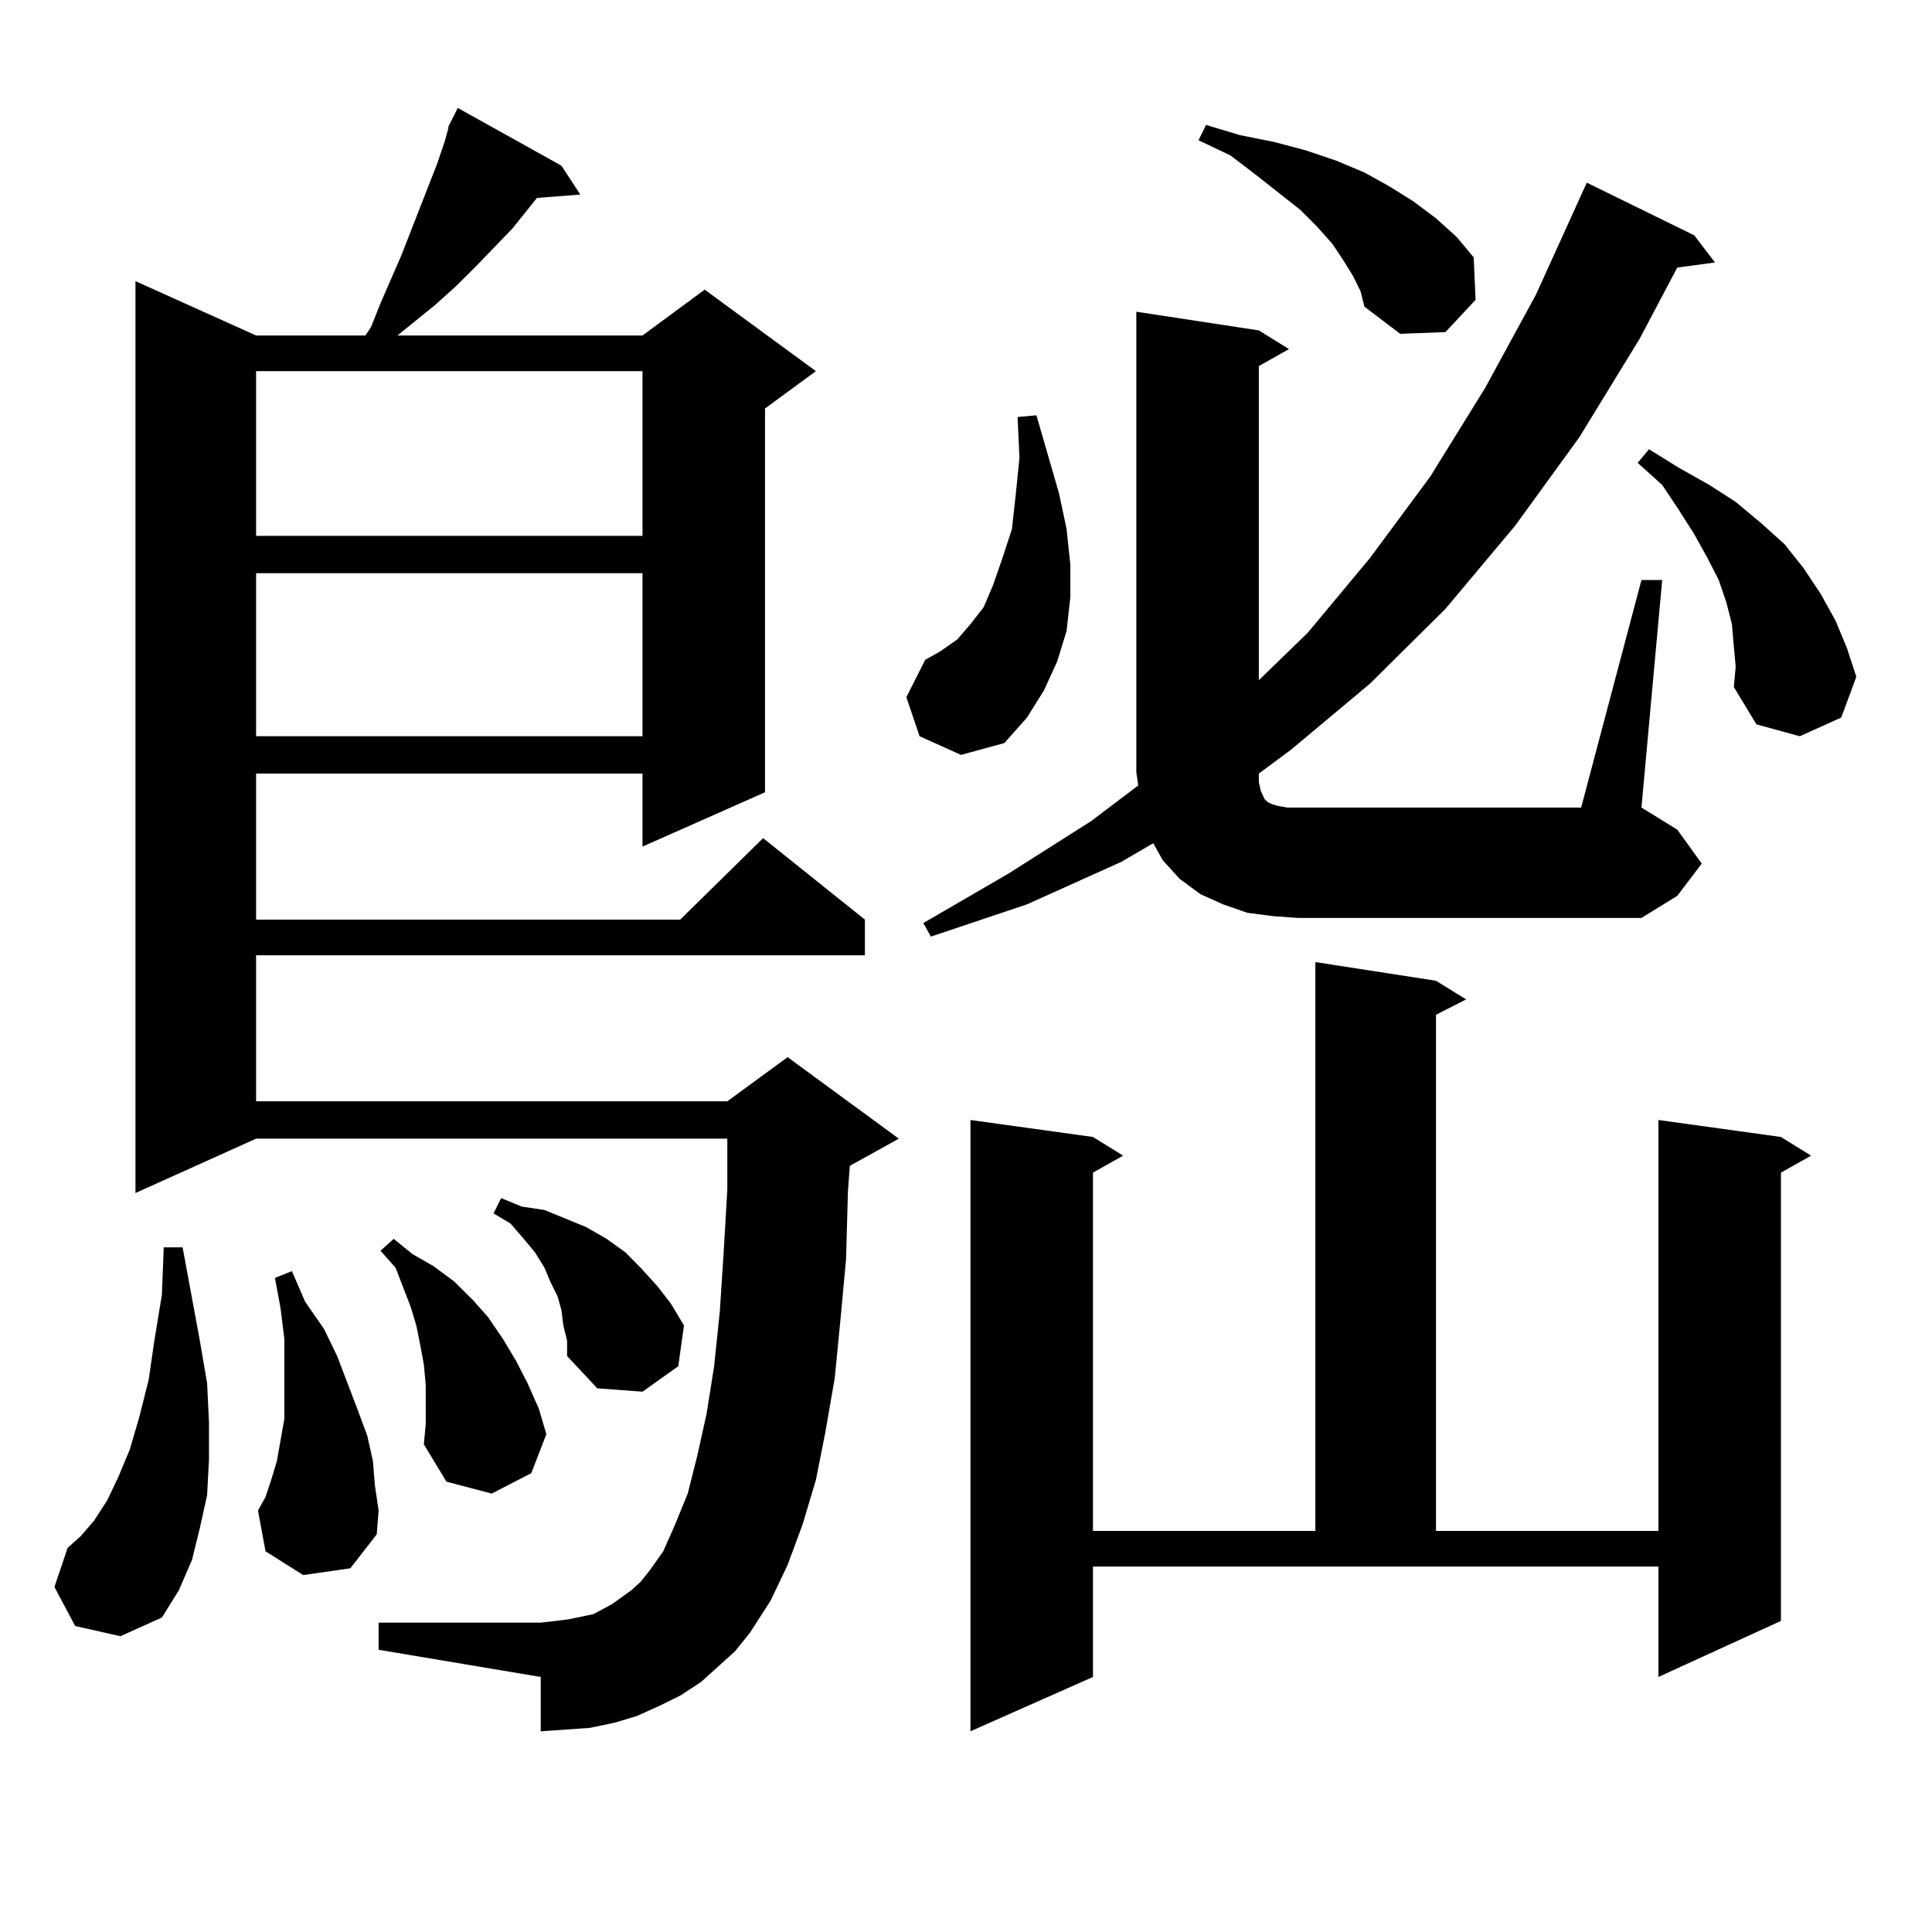
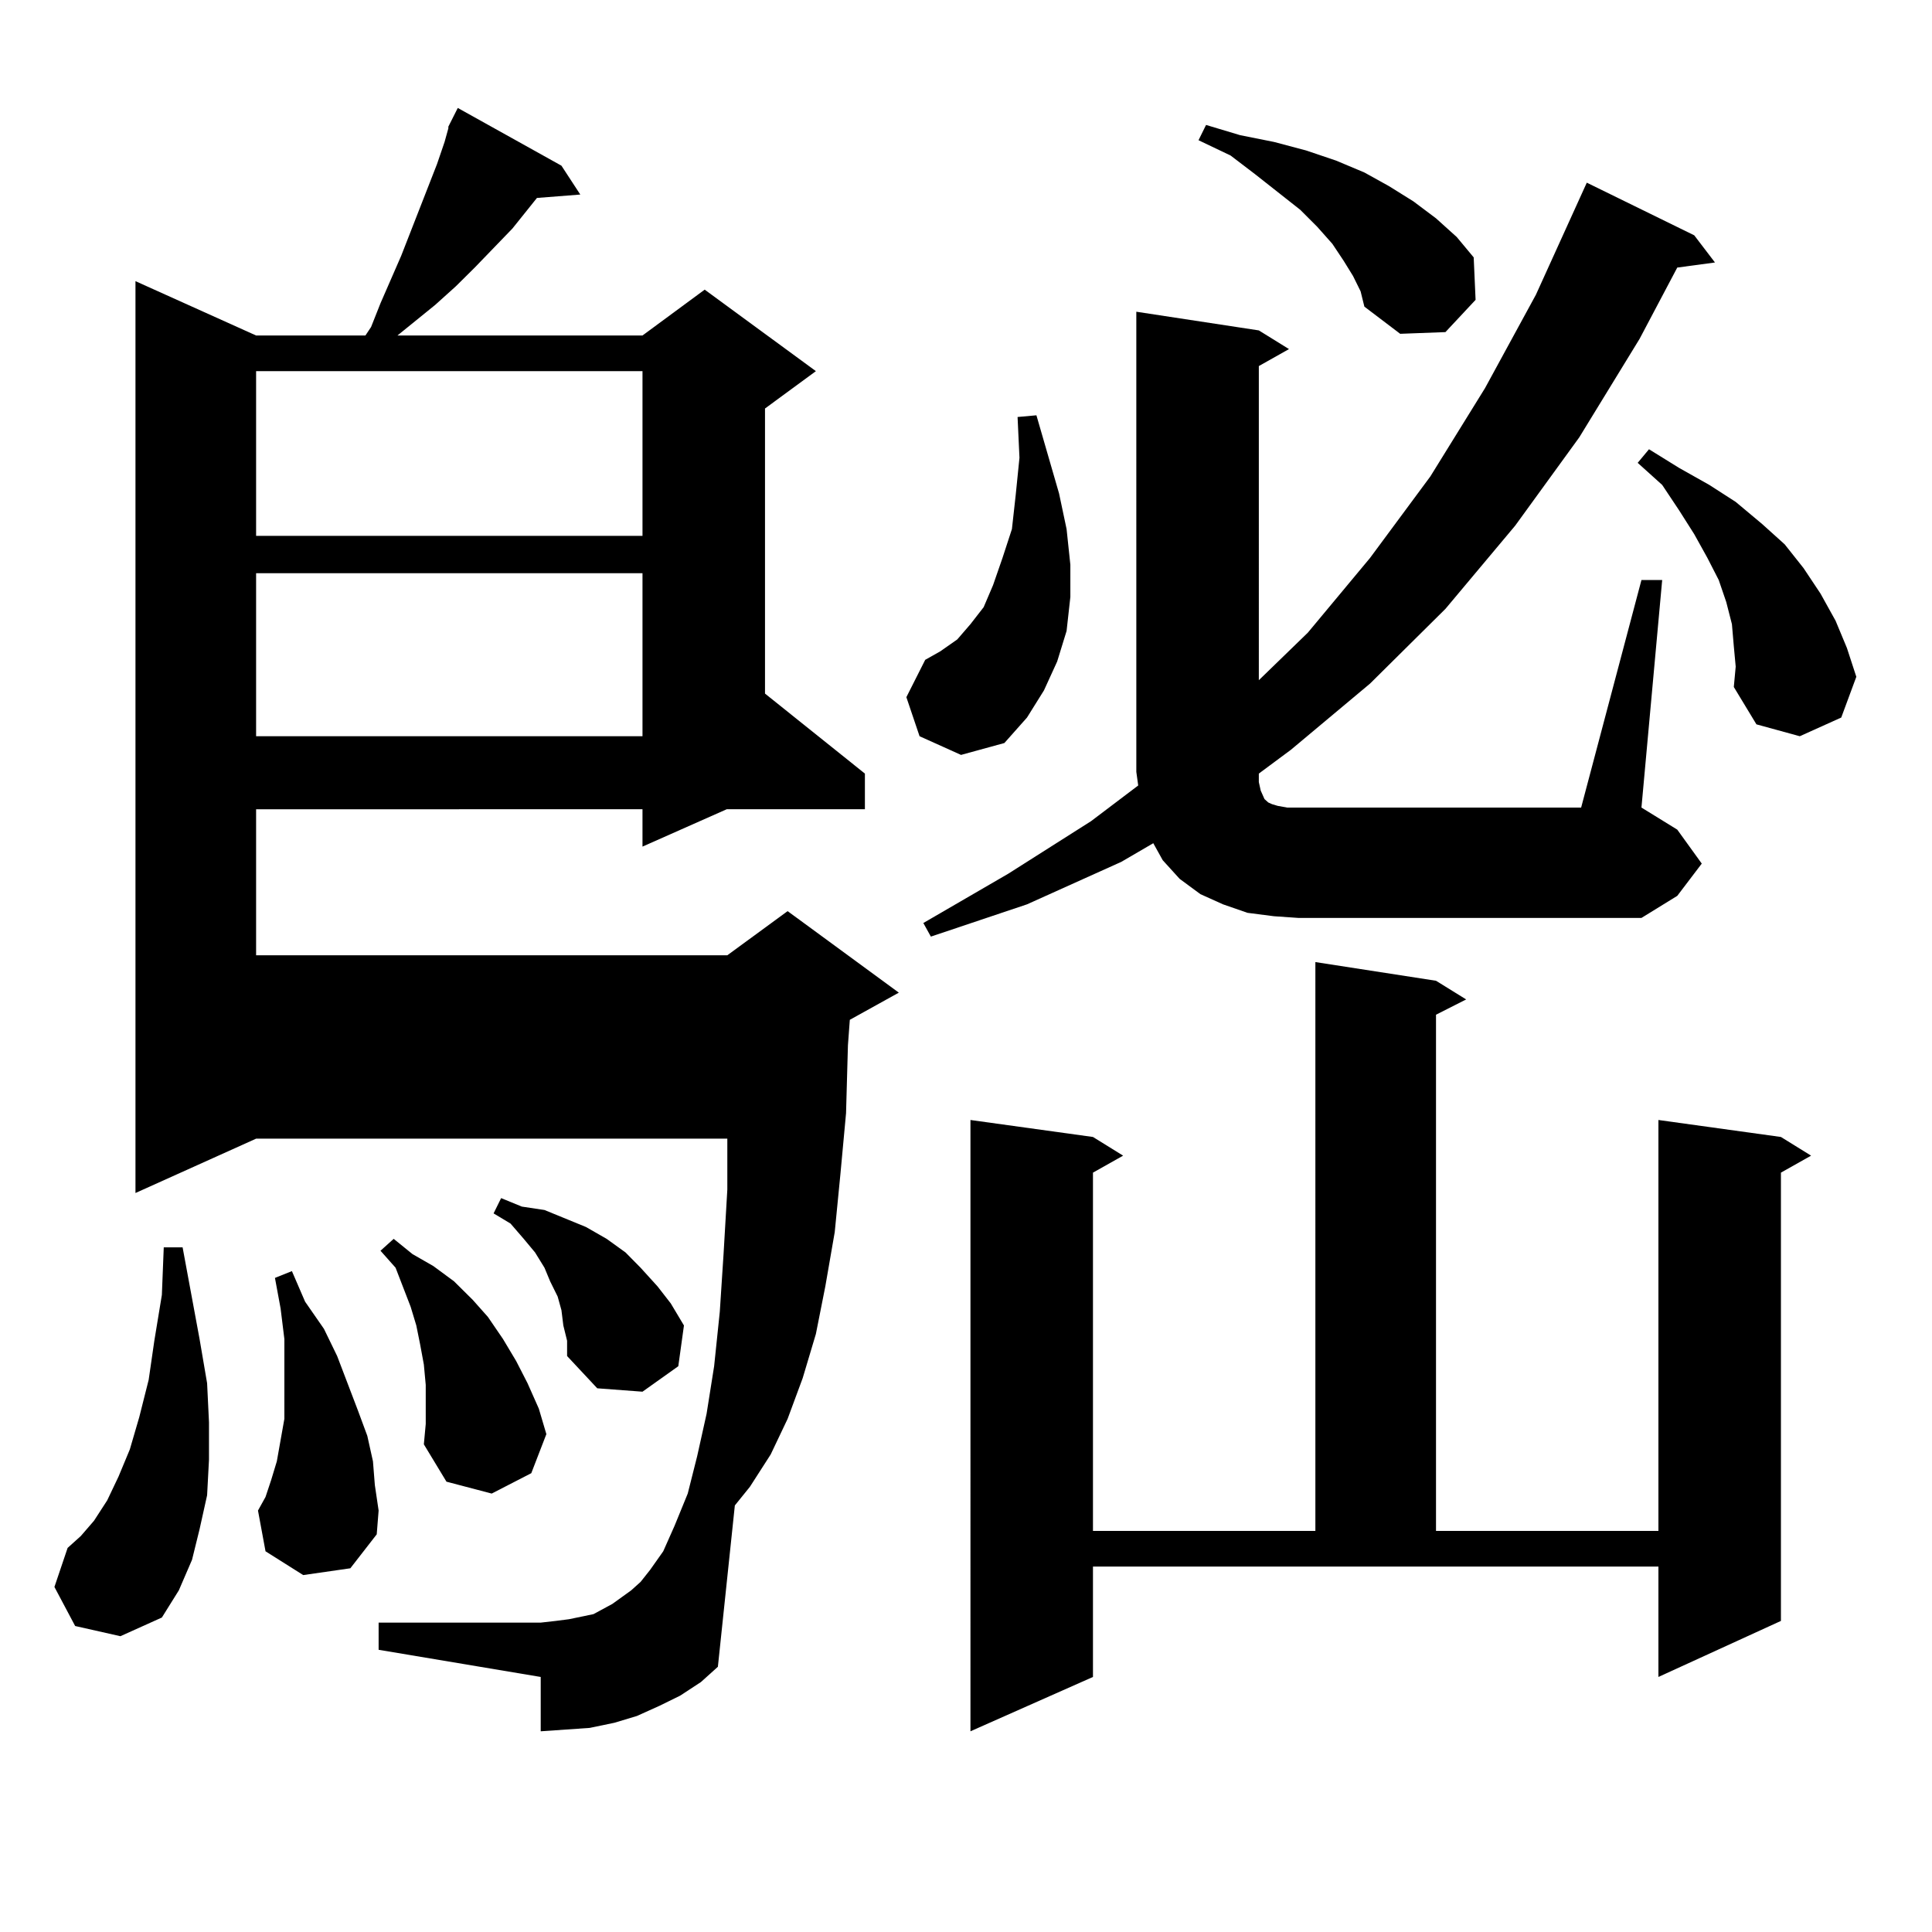
<svg xmlns="http://www.w3.org/2000/svg" version="1.1" id="图层_1" x="0px" y="0px" width="1000px" height="1000px" viewBox="0 0 1000 1000" enable-background="new 0 0 1000 1000" xml:space="preserve">
-   <path d="M38.901,841.621L28.17,821.406l6.829-20.215l6.829-6.152l6.829-7.91l6.829-10.547l5.854-12.305l5.854-14.063l4.878-16.699  l4.878-19.336l2.927-20.215l3.902-23.73l0.976-24.609h9.756l8.78,47.461l3.902,22.852l0.976,20.215v19.336l-0.976,18.457  l-3.902,17.578l-3.902,15.82l-6.829,15.82l-8.78,14.063l-21.463,9.668L38.901,841.621z M371.576,862.715l-8.78,7.91l-10.731,7.031  l-10.731,5.273l-11.707,5.273l-11.707,3.516l-12.683,2.637l-12.683,0.879l-12.683,0.879v-28.125l-83.9-14.063v-14.063h83.9  l7.805-0.879l6.829-0.879l12.683-2.637l4.878-2.637l4.878-2.637l4.878-3.516l4.878-3.516l4.878-4.395l4.878-6.152l6.829-9.668  l5.854-13.184l6.829-16.699l4.878-19.336l4.878-21.973l3.902-24.609l2.927-28.125l1.951-29.883l1.951-33.398v-26.367H132.558  L70.12,617.5V145.527l62.438,28.125h56.584l2.927-4.395l4.878-12.305l10.731-24.609l18.536-47.461l3.902-11.426l1.951-7.031v-0.879  l4.878-9.668l53.657,29.883l9.756,14.941l-22.438,1.758l-12.683,15.82l-19.512,20.215l-9.756,9.668l-10.731,9.668l-19.512,15.82  h126.826l32.194-23.73l57.56,42.188l-26.341,19.336v198.633l-63.413,28.125V400.41H132.558v75.586h219.507l42.926-42.188  l52.682,42.188v18.457H132.558v75.586h243.896l31.219-22.852l57.56,42.188l-25.365,14.063l-0.976,13.184l-0.976,35.156  l-2.927,31.641l-2.927,29.883l-4.878,28.125l-4.878,24.609l-6.829,22.852l-7.805,21.094l-8.78,18.457l-10.731,16.699l-7.805,9.668  L371.576,862.715z M132.558,192.109v85.254h199.995v-85.254H132.558z M132.558,296.699v84.375h199.995v-84.375H132.558z   M156.947,815.254l-19.512-12.305l-3.902-21.094l3.902-7.031l2.927-8.789l2.927-9.668l3.902-21.973V722.09v-14.063v-14.941  l-1.951-15.82l-2.927-15.82l8.78-3.516l6.829,15.82l9.756,14.063l6.829,14.063L185.239,730l4.878,13.184l2.927,13.184l0.976,12.305  l1.951,13.184l-0.976,12.305l-13.658,17.578L156.947,815.254z M220.36,726.484v-9.668l-0.976-10.547l-1.951-10.547l-1.951-9.668  l-2.927-9.668l-7.805-20.215l-7.805-8.789l6.829-6.152l9.756,7.91l10.731,6.152l10.731,7.91l9.756,9.668l7.805,8.789l7.805,11.426  l6.829,11.426l5.854,11.426l5.854,13.184l3.902,13.184l-7.805,20.215l-20.487,10.547l-23.414-6.152l-11.707-19.336l0.976-10.547  V726.484z M291.578,686.055l-0.976-7.91l-1.951-7.031l-3.902-7.91l-2.927-7.031l-4.878-7.91l-5.854-7.031l-6.829-7.91l-8.78-5.273  l3.902-7.91l10.731,4.395l11.707,1.758l10.731,4.395l10.731,4.395l10.731,6.152l9.756,7.031l7.805,7.91l8.78,9.668l6.829,8.789  l6.829,11.426l-2.927,21.094l-18.536,13.184l-23.414-1.758l-15.609-16.699v-7.91L291.578,686.055z M475.964,381.074l-6.829-20.215  l9.756-19.336l7.805-4.395l8.78-6.152l6.829-7.91l6.829-8.789l4.878-11.426l4.878-14.063l4.878-14.941l1.951-17.578l1.951-19.336  l-0.976-21.094l9.756-0.879l5.854,20.215l5.854,20.215l3.902,18.457l1.951,18.457v16.699l-1.951,17.578l-4.878,15.82l-6.829,14.941  l-8.78,14.063l-11.707,13.184l-22.438,6.152L475.964,381.074z M849.613,300.215h10.731l-10.731,117.773l18.536,11.426l12.683,17.578  l-12.683,16.699l-18.536,11.426H672.057l-12.683-0.879l-13.658-1.758l-12.683-4.395l-11.707-5.273l-10.731-7.91l-8.78-9.668  l-4.878-8.789l-16.585,9.668l-48.779,21.973l-49.755,16.699l-3.902-7.031l43.901-25.488l42.926-27.246l24.39-18.457l-0.976-7.031  V161.348l63.413,9.668l15.609,9.668l-15.609,8.789V352.07l25.365-24.609l32.194-38.672l31.219-42.188l28.292-45.703l26.341-48.34  l26.341-58.008l55.608,27.246l10.731,14.063l-19.512,2.637l-19.512,36.914l-31.219,50.977l-33.17,45.703l-36.097,43.066  l-39.023,38.672l-40.975,34.277l-16.585,12.305v4.395l0.976,4.395l1.951,4.395l1.951,1.758l1.951,0.879l2.927,0.879l4.878,0.879  h5.854h146.338L849.613,300.215z M565.718,867.988l-63.413,28.125V579.707l63.413,8.789l15.609,9.668l-15.609,8.789v185.449h115.119  V497.969l62.438,9.668l15.609,9.668l-15.609,7.91v267.188h115.119V579.707l63.413,8.789l15.609,9.668l-15.609,8.789v232.031  l-63.413,29.004v-57.129H565.718V867.988z M700.349,142.891l-4.878-7.91l-5.854-8.789l-7.805-8.789l-8.78-8.789l-23.414-18.457  l-12.683-9.668l-16.585-7.91l3.902-7.91l17.561,5.273l17.561,3.516l16.585,4.395l15.609,5.273l14.634,6.152l12.683,7.031  l12.683,7.91l11.707,8.789l10.731,9.668l8.78,10.547l0.976,21.973l-15.609,16.699l-23.414,0.879l-18.536-14.063l-1.951-7.91  L700.349,142.891z M897.417,334.492l-0.976-11.426l-2.927-11.426l-3.902-11.426l-5.854-11.426l-6.829-12.305l-7.805-12.305  l-8.78-13.184l-12.683-11.426l5.854-7.031l15.609,9.668l15.609,8.789l13.658,8.789l13.658,11.426l11.707,10.547l9.756,12.305  l8.78,13.184l7.805,14.063l5.854,14.063l4.878,14.941l-7.805,21.094l-21.463,9.668l-22.438-6.152l-11.707-19.336l0.976-10.547  L897.417,334.492z" />
+   <path d="M38.901,841.621L28.17,821.406l6.829-20.215l6.829-6.152l6.829-7.91l6.829-10.547l5.854-12.305l5.854-14.063l4.878-16.699  l4.878-19.336l2.927-20.215l3.902-23.73l0.976-24.609h9.756l8.78,47.461l3.902,22.852l0.976,20.215v19.336l-0.976,18.457  l-3.902,17.578l-3.902,15.82l-6.829,15.82l-8.78,14.063l-21.463,9.668L38.901,841.621z M371.576,862.715l-8.78,7.91l-10.731,7.031  l-10.731,5.273l-11.707,5.273l-11.707,3.516l-12.683,2.637l-12.683,0.879l-12.683,0.879v-28.125l-83.9-14.063v-14.063h83.9  l7.805-0.879l6.829-0.879l12.683-2.637l4.878-2.637l4.878-2.637l4.878-3.516l4.878-3.516l4.878-4.395l4.878-6.152l6.829-9.668  l5.854-13.184l6.829-16.699l4.878-19.336l4.878-21.973l3.902-24.609l2.927-28.125l1.951-29.883l1.951-33.398v-26.367H132.558  L70.12,617.5V145.527l62.438,28.125h56.584l2.927-4.395l4.878-12.305l10.731-24.609l18.536-47.461l3.902-11.426l1.951-7.031v-0.879  l4.878-9.668l53.657,29.883l9.756,14.941l-22.438,1.758l-12.683,15.82l-19.512,20.215l-9.756,9.668l-10.731,9.668l-19.512,15.82  h126.826l32.194-23.73l57.56,42.188l-26.341,19.336v198.633l-63.413,28.125V400.41H132.558h219.507l42.926-42.188  l52.682,42.188v18.457H132.558v75.586h243.896l31.219-22.852l57.56,42.188l-25.365,14.063l-0.976,13.184l-0.976,35.156  l-2.927,31.641l-2.927,29.883l-4.878,28.125l-4.878,24.609l-6.829,22.852l-7.805,21.094l-8.78,18.457l-10.731,16.699l-7.805,9.668  L371.576,862.715z M132.558,192.109v85.254h199.995v-85.254H132.558z M132.558,296.699v84.375h199.995v-84.375H132.558z   M156.947,815.254l-19.512-12.305l-3.902-21.094l3.902-7.031l2.927-8.789l2.927-9.668l3.902-21.973V722.09v-14.063v-14.941  l-1.951-15.82l-2.927-15.82l8.78-3.516l6.829,15.82l9.756,14.063l6.829,14.063L185.239,730l4.878,13.184l2.927,13.184l0.976,12.305  l1.951,13.184l-0.976,12.305l-13.658,17.578L156.947,815.254z M220.36,726.484v-9.668l-0.976-10.547l-1.951-10.547l-1.951-9.668  l-2.927-9.668l-7.805-20.215l-7.805-8.789l6.829-6.152l9.756,7.91l10.731,6.152l10.731,7.91l9.756,9.668l7.805,8.789l7.805,11.426  l6.829,11.426l5.854,11.426l5.854,13.184l3.902,13.184l-7.805,20.215l-20.487,10.547l-23.414-6.152l-11.707-19.336l0.976-10.547  V726.484z M291.578,686.055l-0.976-7.91l-1.951-7.031l-3.902-7.91l-2.927-7.031l-4.878-7.91l-5.854-7.031l-6.829-7.91l-8.78-5.273  l3.902-7.91l10.731,4.395l11.707,1.758l10.731,4.395l10.731,4.395l10.731,6.152l9.756,7.031l7.805,7.91l8.78,9.668l6.829,8.789  l6.829,11.426l-2.927,21.094l-18.536,13.184l-23.414-1.758l-15.609-16.699v-7.91L291.578,686.055z M475.964,381.074l-6.829-20.215  l9.756-19.336l7.805-4.395l8.78-6.152l6.829-7.91l6.829-8.789l4.878-11.426l4.878-14.063l4.878-14.941l1.951-17.578l1.951-19.336  l-0.976-21.094l9.756-0.879l5.854,20.215l5.854,20.215l3.902,18.457l1.951,18.457v16.699l-1.951,17.578l-4.878,15.82l-6.829,14.941  l-8.78,14.063l-11.707,13.184l-22.438,6.152L475.964,381.074z M849.613,300.215h10.731l-10.731,117.773l18.536,11.426l12.683,17.578  l-12.683,16.699l-18.536,11.426H672.057l-12.683-0.879l-13.658-1.758l-12.683-4.395l-11.707-5.273l-10.731-7.91l-8.78-9.668  l-4.878-8.789l-16.585,9.668l-48.779,21.973l-49.755,16.699l-3.902-7.031l43.901-25.488l42.926-27.246l24.39-18.457l-0.976-7.031  V161.348l63.413,9.668l15.609,9.668l-15.609,8.789V352.07l25.365-24.609l32.194-38.672l31.219-42.188l28.292-45.703l26.341-48.34  l26.341-58.008l55.608,27.246l10.731,14.063l-19.512,2.637l-19.512,36.914l-31.219,50.977l-33.17,45.703l-36.097,43.066  l-39.023,38.672l-40.975,34.277l-16.585,12.305v4.395l0.976,4.395l1.951,4.395l1.951,1.758l1.951,0.879l2.927,0.879l4.878,0.879  h5.854h146.338L849.613,300.215z M565.718,867.988l-63.413,28.125V579.707l63.413,8.789l15.609,9.668l-15.609,8.789v185.449h115.119  V497.969l62.438,9.668l15.609,9.668l-15.609,7.91v267.188h115.119V579.707l63.413,8.789l15.609,9.668l-15.609,8.789v232.031  l-63.413,29.004v-57.129H565.718V867.988z M700.349,142.891l-4.878-7.91l-5.854-8.789l-7.805-8.789l-8.78-8.789l-23.414-18.457  l-12.683-9.668l-16.585-7.91l3.902-7.91l17.561,5.273l17.561,3.516l16.585,4.395l15.609,5.273l14.634,6.152l12.683,7.031  l12.683,7.91l11.707,8.789l10.731,9.668l8.78,10.547l0.976,21.973l-15.609,16.699l-23.414,0.879l-18.536-14.063l-1.951-7.91  L700.349,142.891z M897.417,334.492l-0.976-11.426l-2.927-11.426l-3.902-11.426l-5.854-11.426l-6.829-12.305l-7.805-12.305  l-8.78-13.184l-12.683-11.426l5.854-7.031l15.609,9.668l15.609,8.789l13.658,8.789l13.658,11.426l11.707,10.547l9.756,12.305  l8.78,13.184l7.805,14.063l5.854,14.063l4.878,14.941l-7.805,21.094l-21.463,9.668l-22.438-6.152l-11.707-19.336l0.976-10.547  L897.417,334.492z" />
</svg>